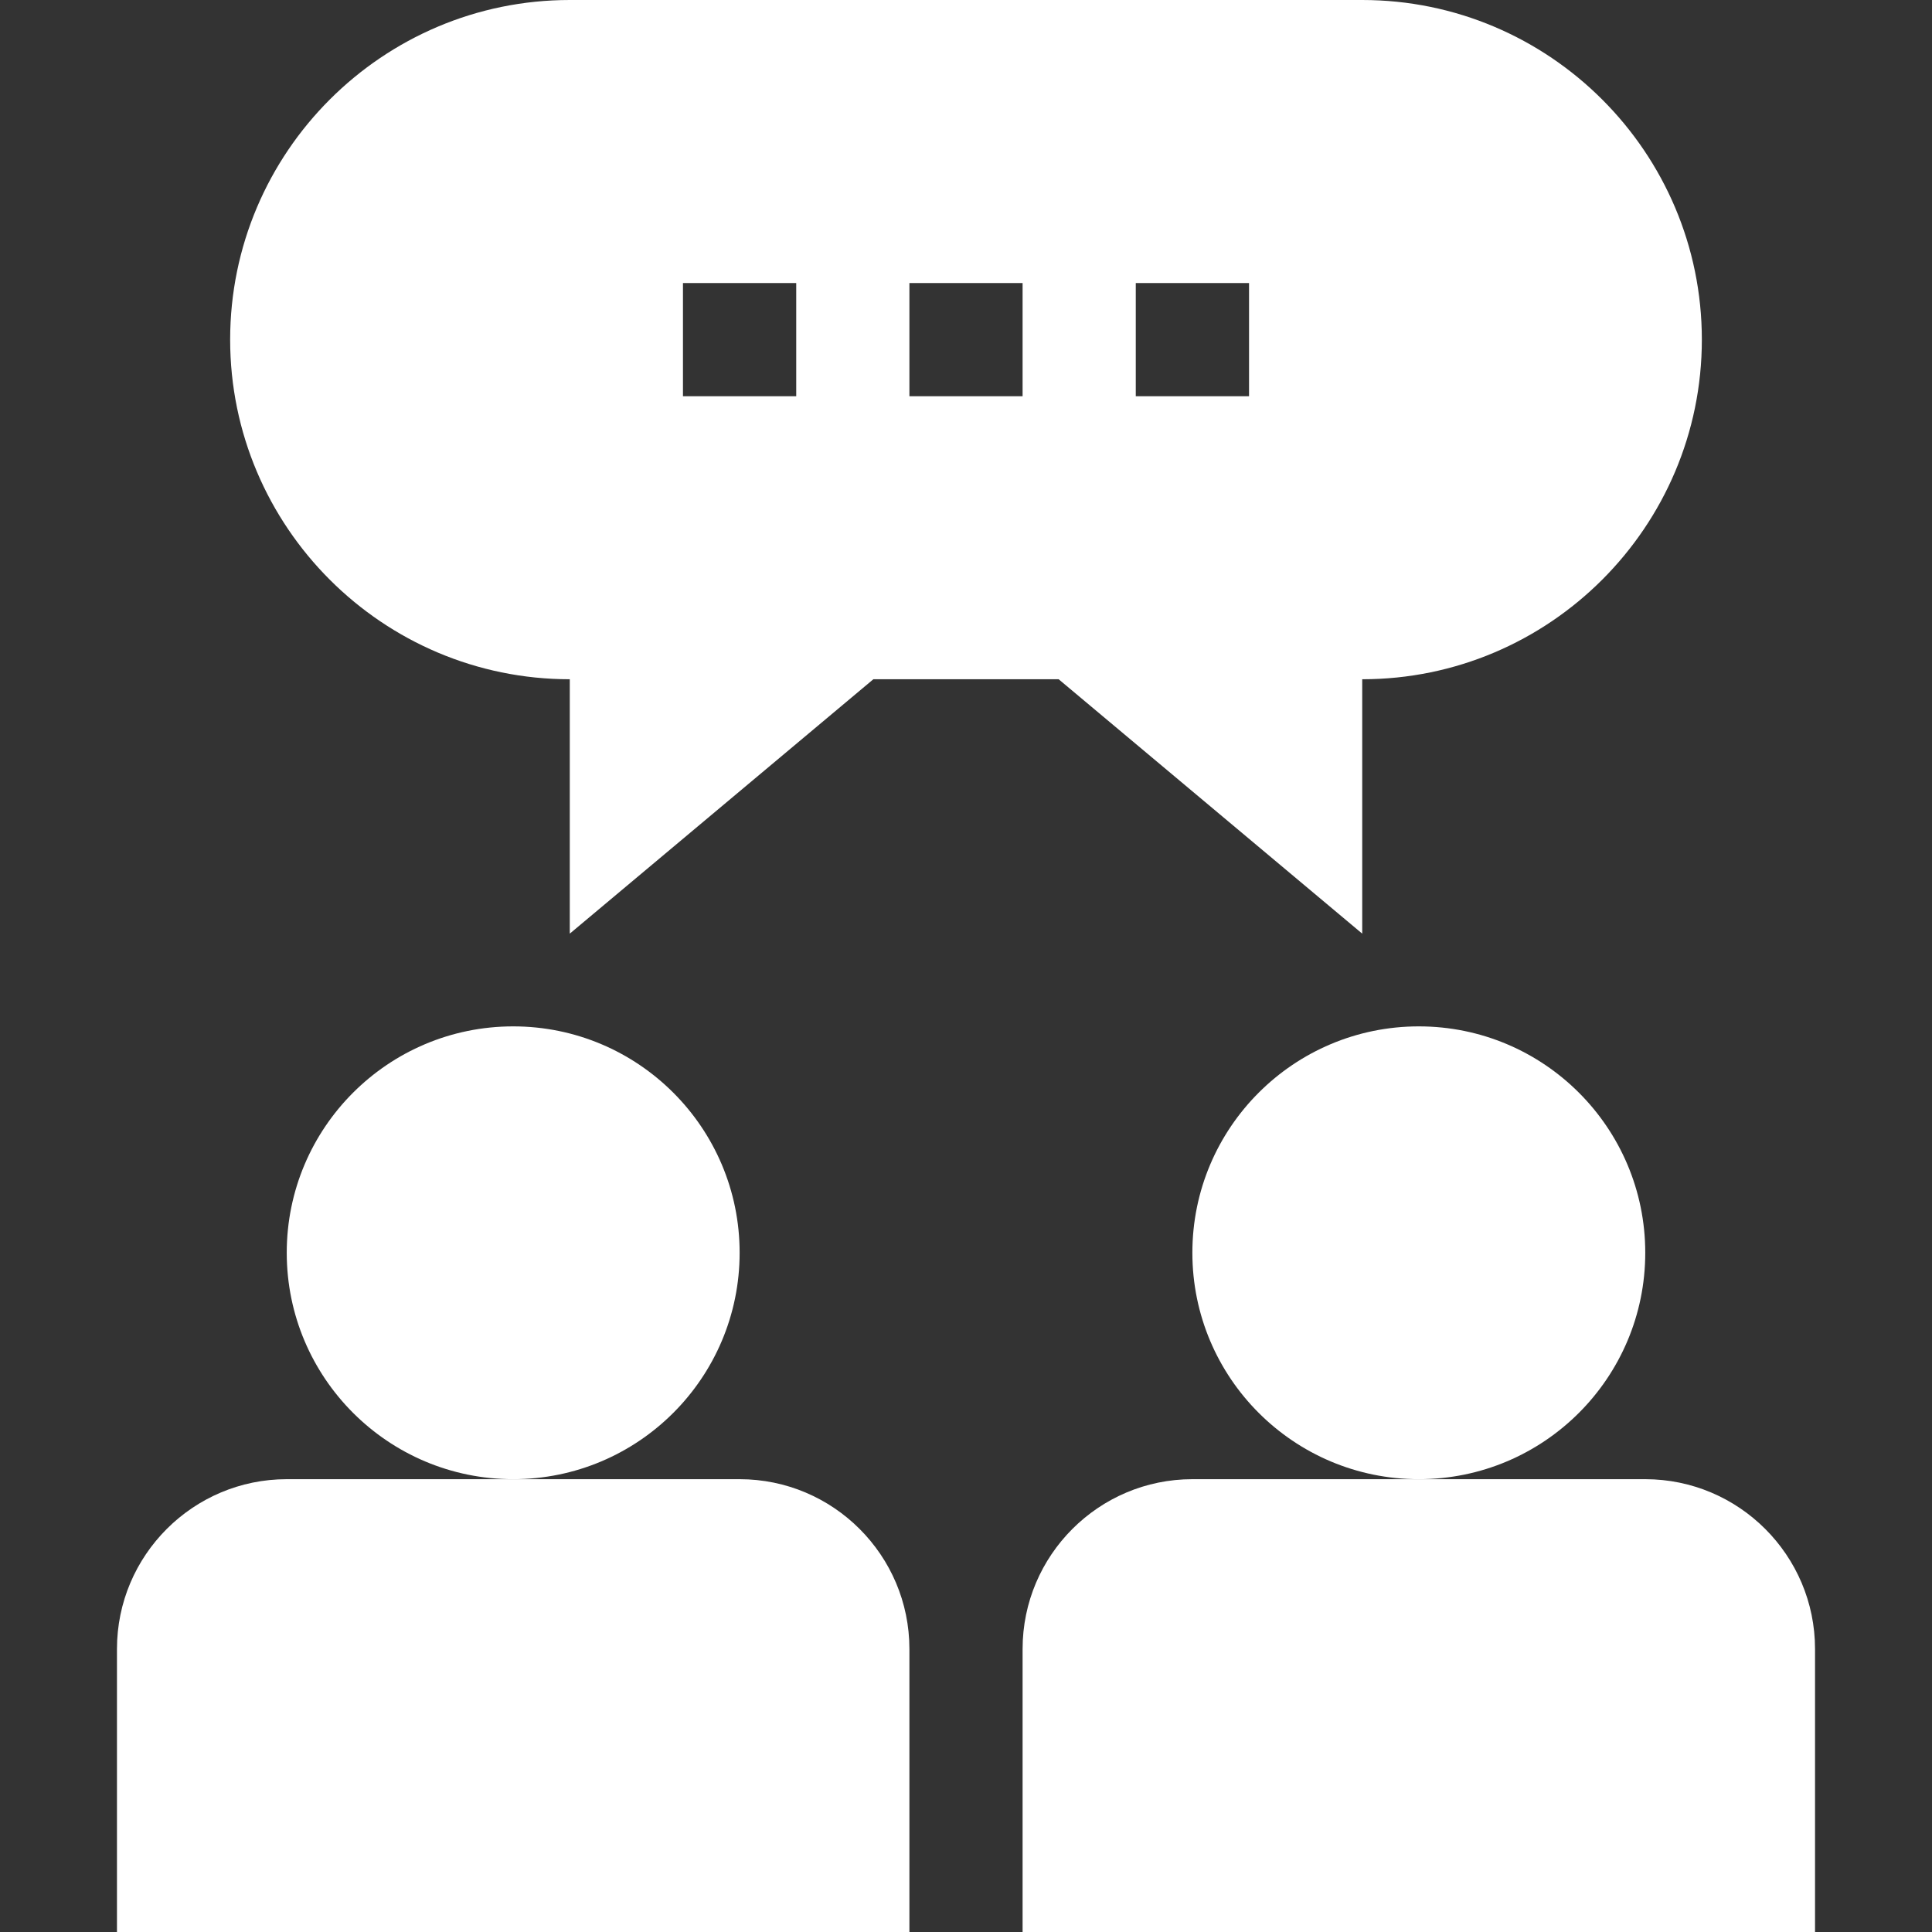
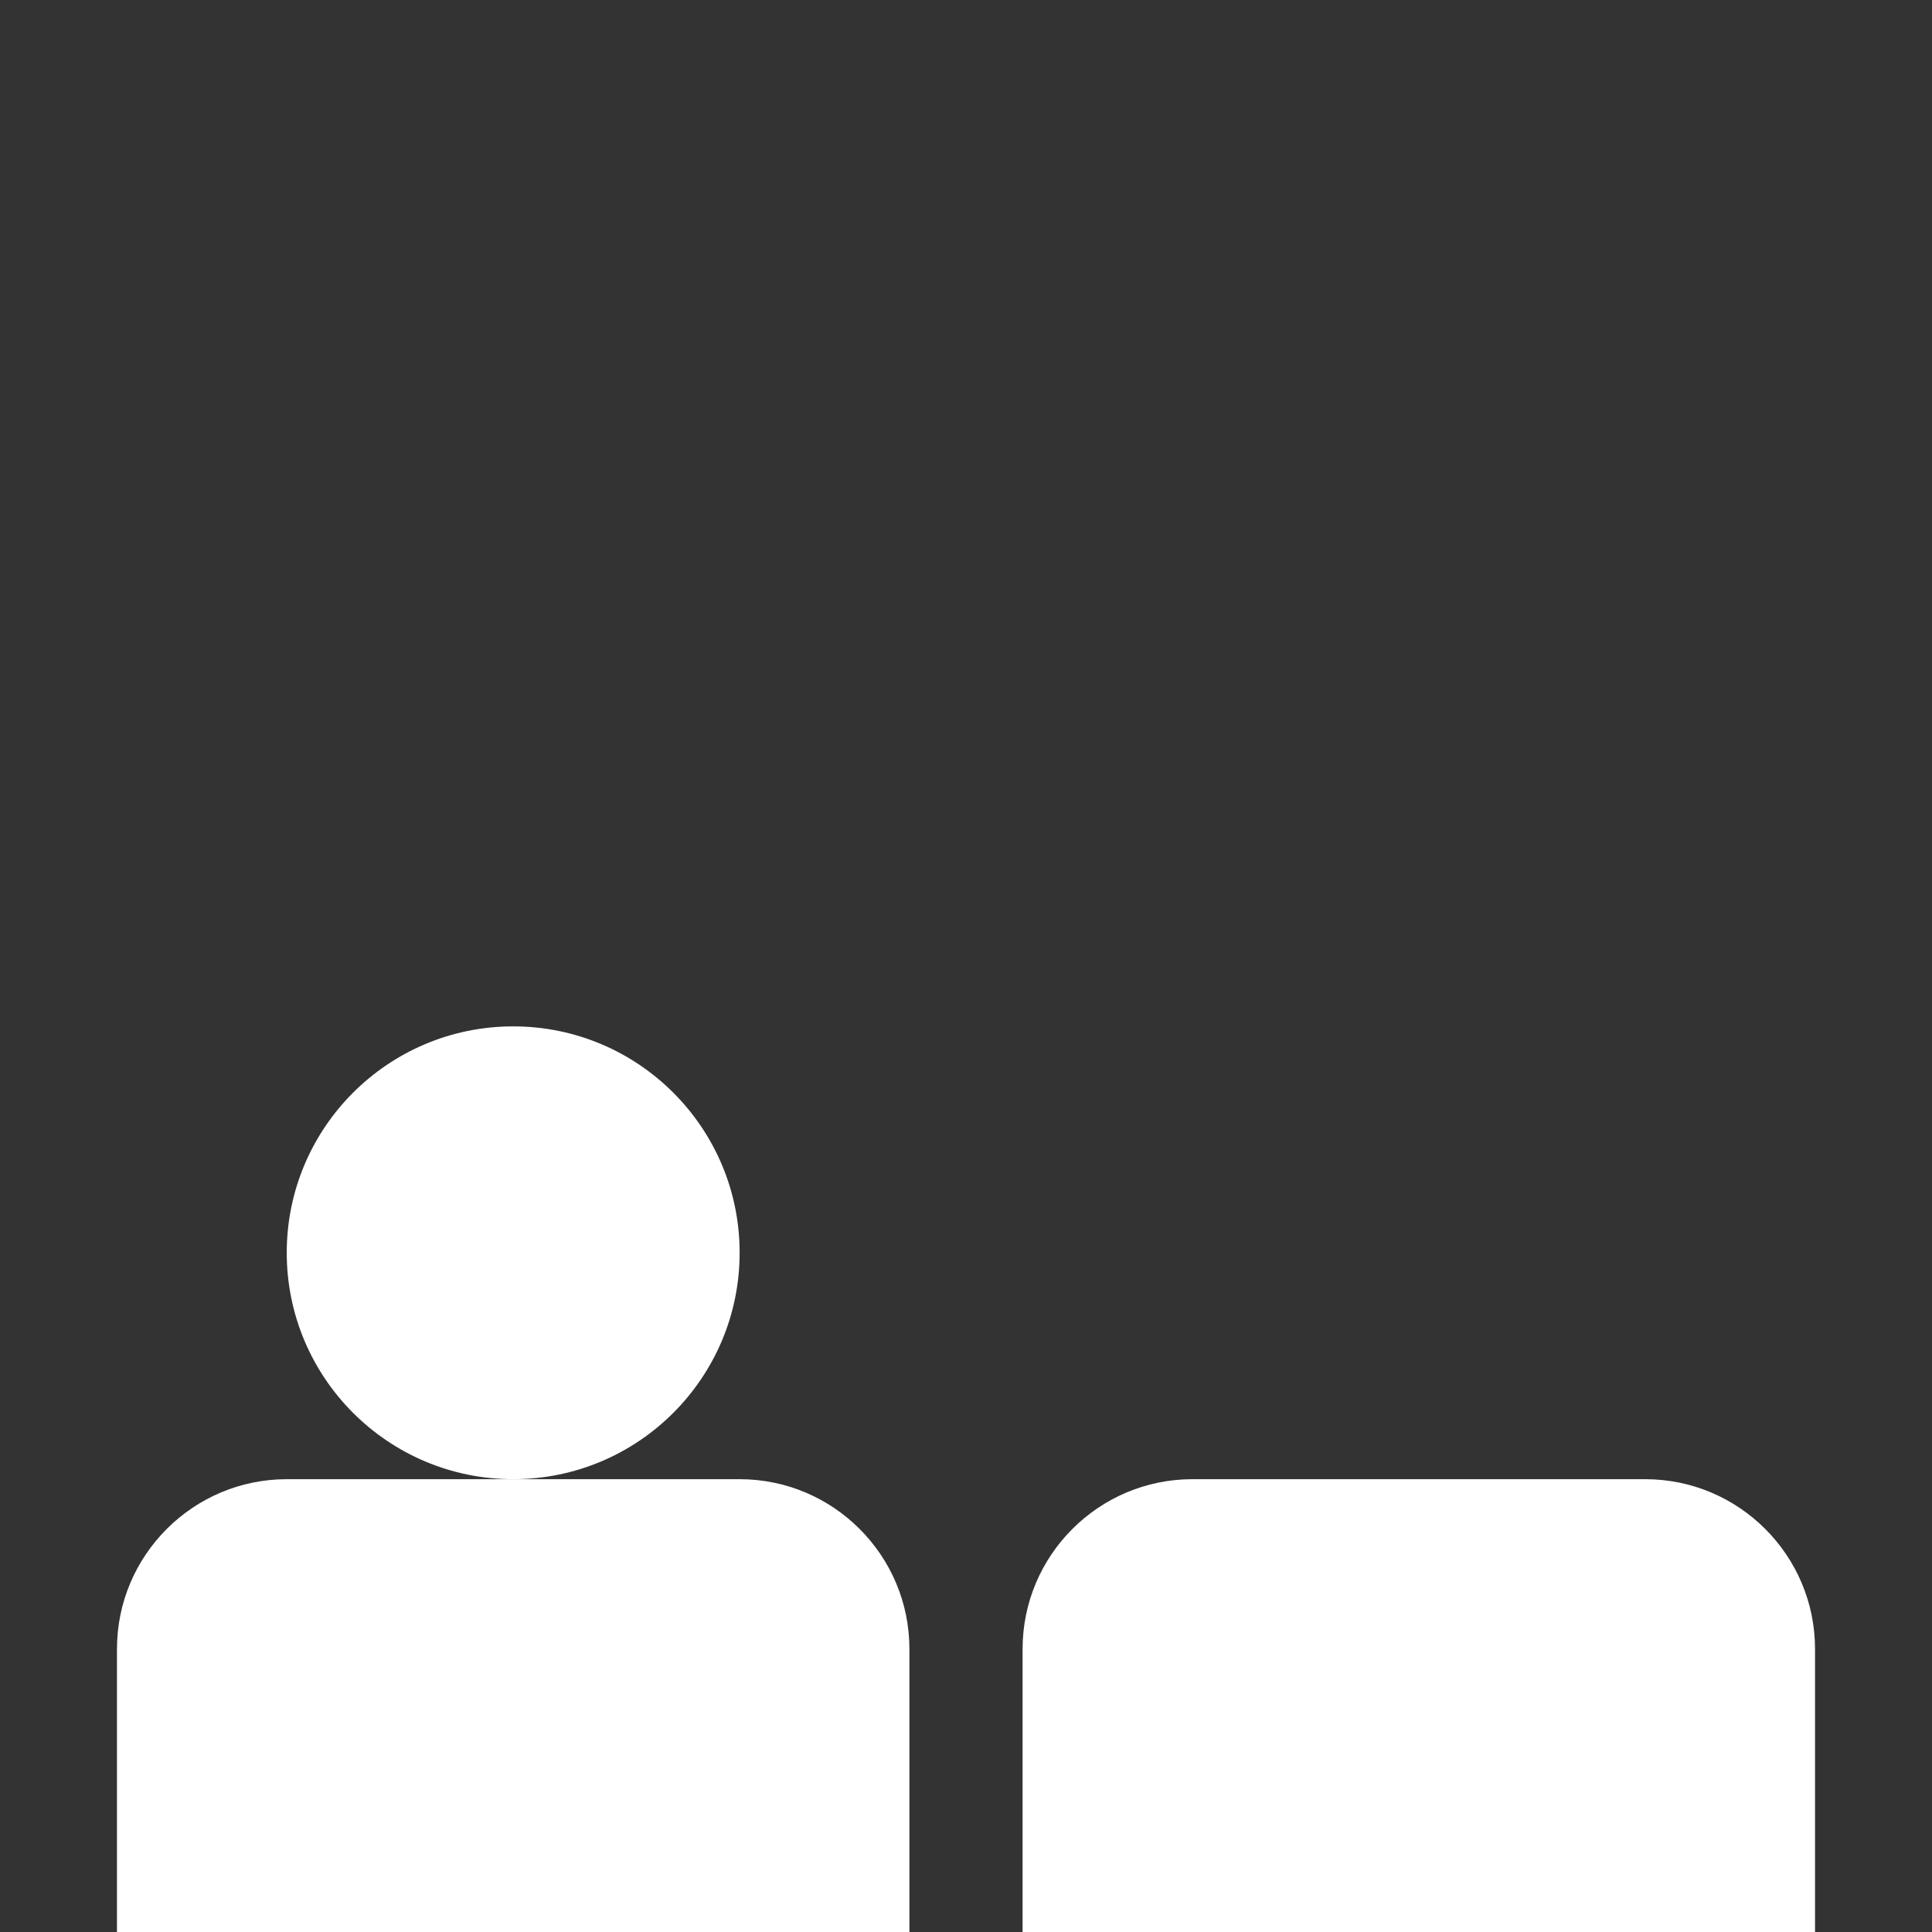
<svg xmlns="http://www.w3.org/2000/svg" width="24" height="24" viewBox="0 0 24 24" fill="none">
  <rect x="0" y="0" width="24" height="24" fill="#333333" stroke="none" />
  <path d="M1.453 20.484V24H11.297V20.484C11.297 19.321 10.351 18.375 9.188 18.375H3.562C2.399 18.375 1.453 19.321 1.453 20.484Z" fill="white" />
  <path d="M6.375 18.375C7.928 18.375 9.188 17.116 9.188 15.562C9.188 14.009 7.928 12.75 6.375 12.75C4.822 12.75 3.562 14.009 3.562 15.562C3.562 17.116 4.822 18.375 6.375 18.375Z" fill="white" />
  <path d="M12.703 20.484V24H22.547V20.484C22.547 19.321 21.601 18.375 20.438 18.375H14.812C13.649 18.375 12.703 19.321 12.703 20.484Z" fill="white" />
-   <path d="M17.625 18.375C19.178 18.375 20.438 17.116 20.438 15.562C20.438 14.009 19.178 12.75 17.625 12.75C16.072 12.75 14.812 14.009 14.812 15.562C14.812 17.116 16.072 18.375 17.625 18.375Z" fill="white" />
-   <path d="M2.859 4.219C2.859 6.545 4.752 8.438 7.078 8.438V11.598L10.849 8.438H13.151L16.922 11.598V8.438C19.248 8.438 21.141 6.545 21.141 4.219C21.141 1.892 19.248 0 16.922 0H7.078C4.752 0 2.859 1.892 2.859 4.219ZM14.109 3.516H15.516V4.922H14.109V3.516ZM11.297 3.516H12.703V4.922H11.297V3.516ZM8.484 3.516H9.891V4.922H8.484V3.516Z" fill="white" />
</svg>